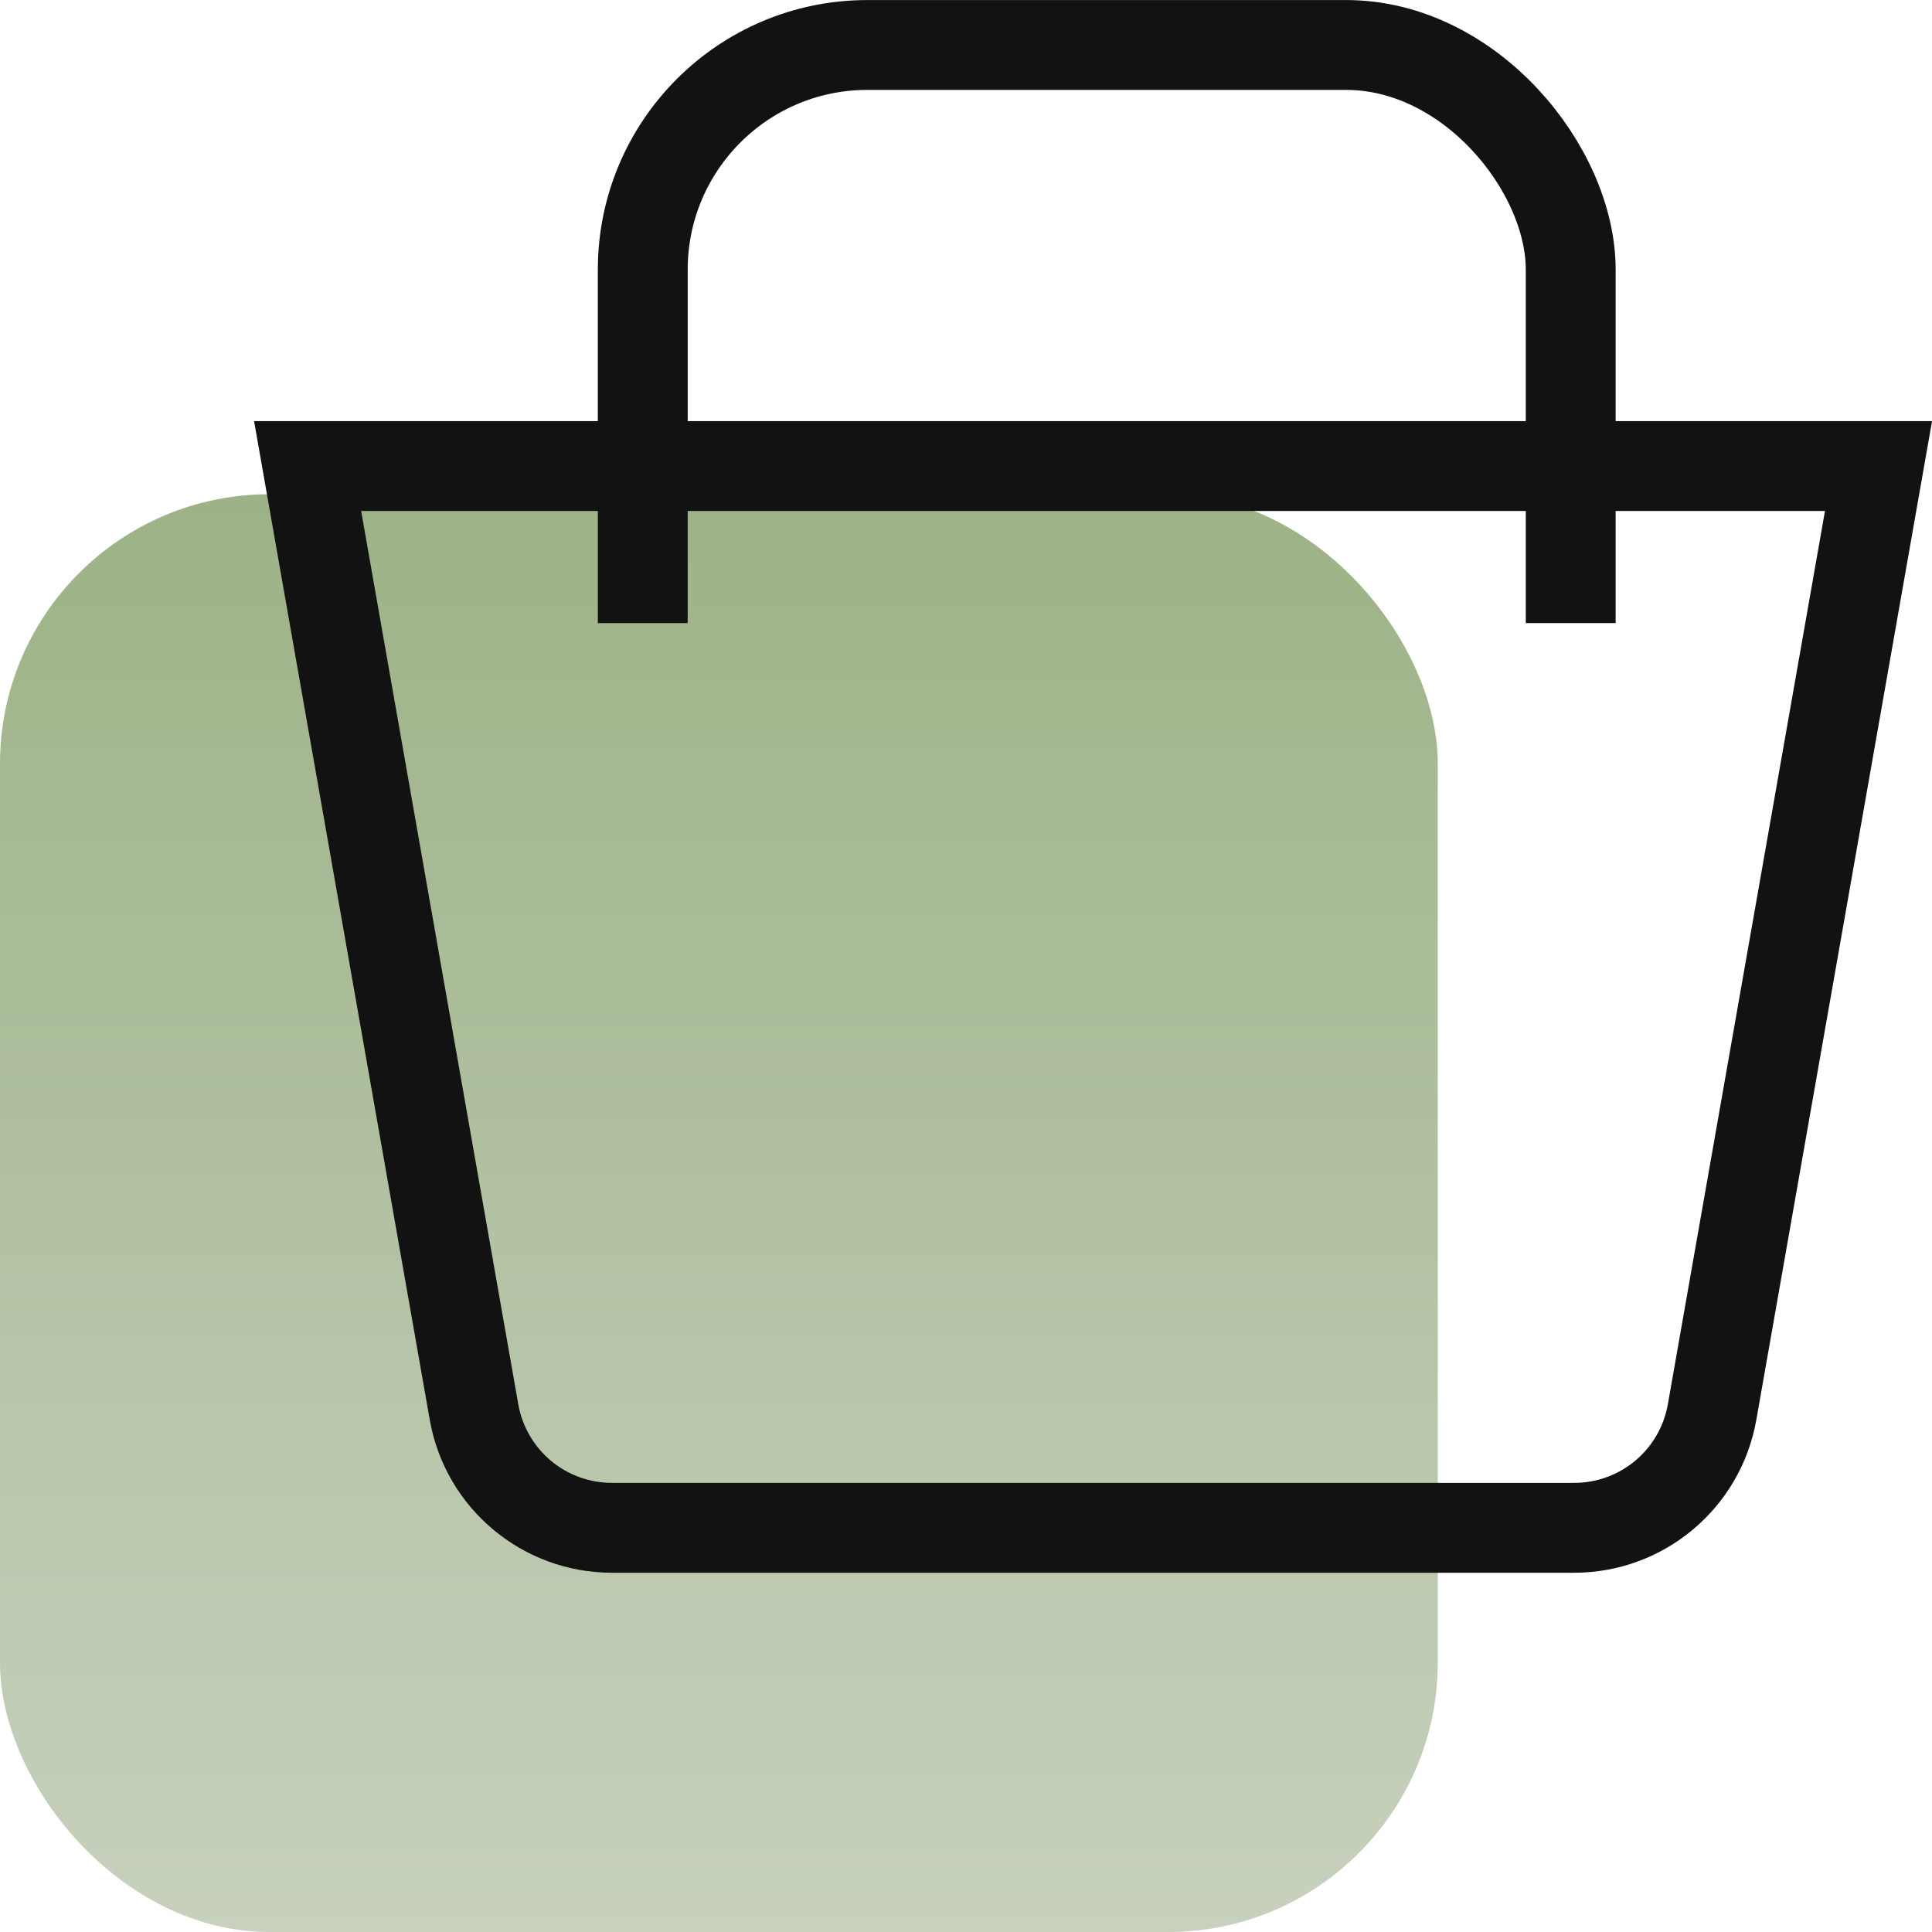
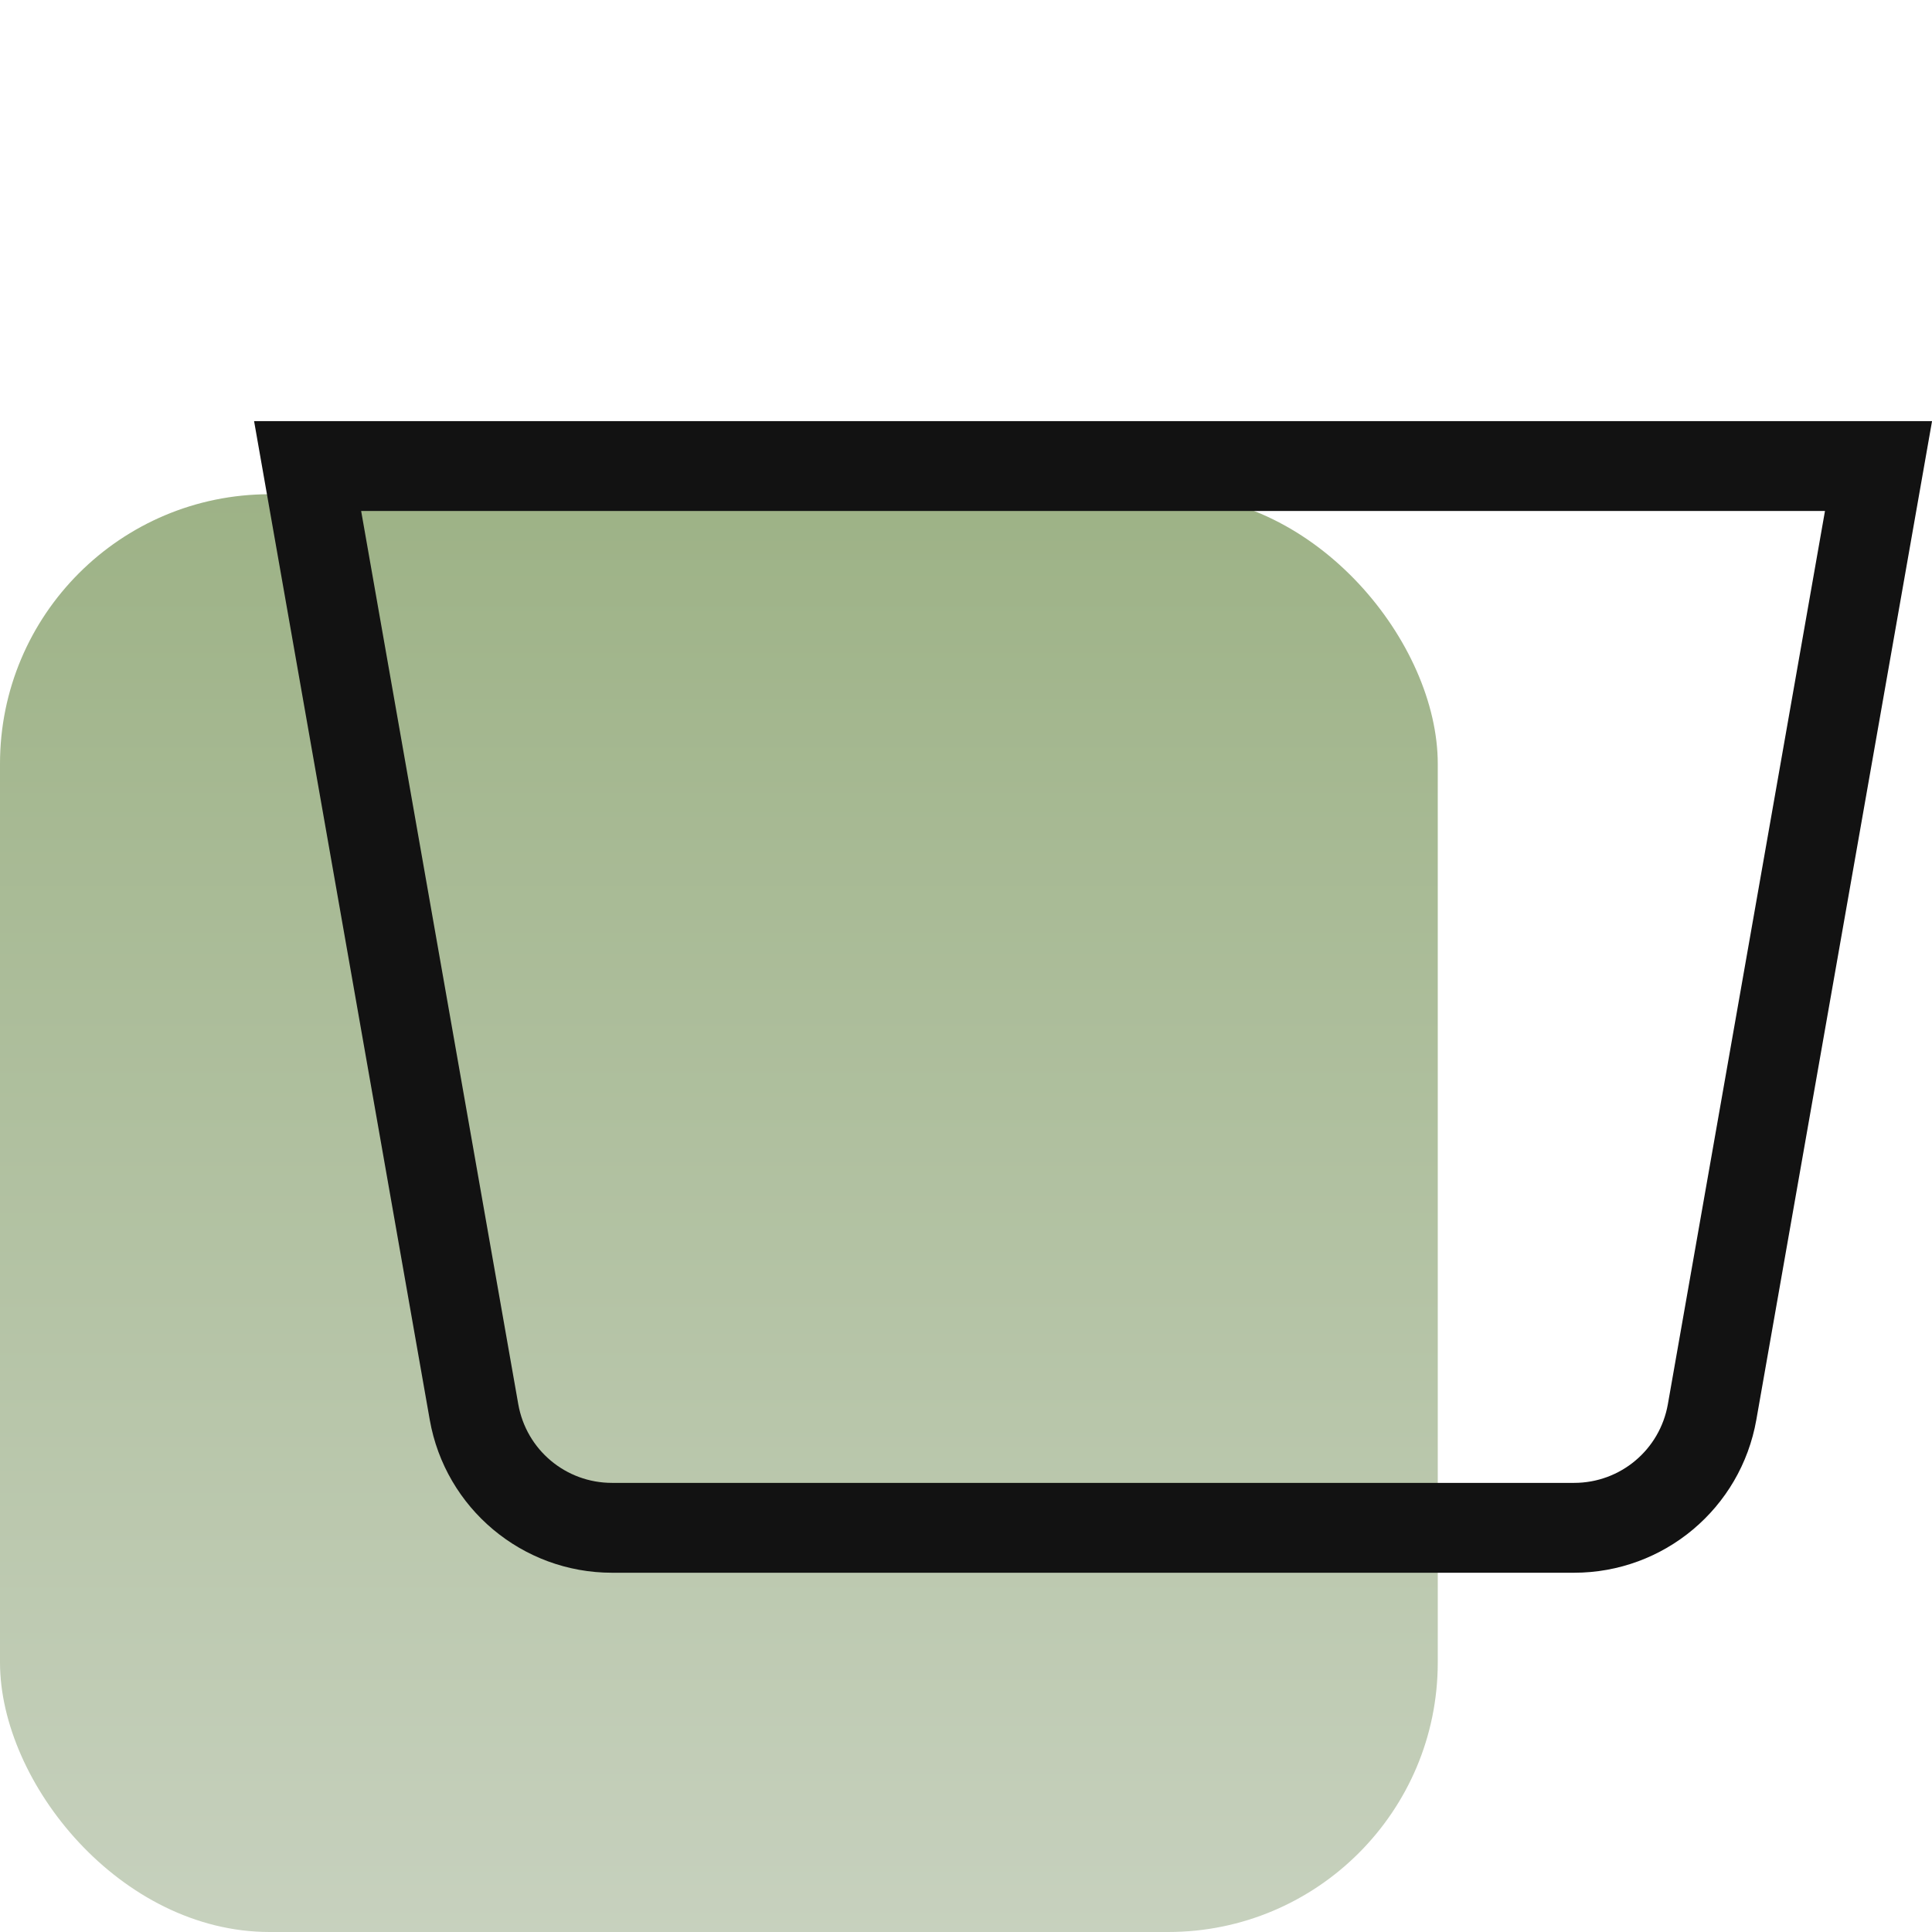
<svg xmlns="http://www.w3.org/2000/svg" width="43" height="43" viewBox="0 0 43 43">
  <defs>
    <linearGradient id="linear-gradient" x1="0.5" x2="0.5" y2="1" gradientUnits="objectBoundingBox">
      <stop offset="0" stop-color="#9db286" />
      <stop offset="1" stop-color="#c7d1be" />
    </linearGradient>
    <clipPath id="clip-path">
-       <rect id="Rectangle_6529" data-name="Rectangle 6529" width="28.316" height="13.867" transform="translate(0)" fill="#fff" stroke="#707070" stroke-linecap="round" stroke-linejoin="round" stroke-width="2" />
-     </clipPath>
+       </clipPath>
  </defs>
  <g id="Group_43754" data-name="Group 43754" transform="translate(-1740 -1902)">
    <rect id="Rectangle_9462" data-name="Rectangle 9462" width="32" height="32" rx="6" transform="translate(1740 1913)" fill="url(#linear-gradient)" />
    <g id="Group_43754-2" data-name="Group 43754" transform="translate(155.059 1837.978)">
      <g id="Group_14" data-name="Group 14" transform="translate(1590.596 64.023)">
        <g id="Path_5" data-name="Path 5" transform="translate(-0.596 8.872)" fill="none" stroke-linecap="round" stroke-linejoin="round" stroke-miterlimit="10">
          <path d="M.6.5l3.91,22.228a4.119,4.119,0,0,0,4.056,3.4H29.976a4.119,4.119,0,0,0,4.056-3.4L37.942.5Z" stroke="none" />
          <path d="M 2.979 2.5 L 6.476 22.38 C 6.655 23.395 7.532 24.131 8.562 24.131 L 29.976 24.131 C 31.005 24.131 31.883 23.395 32.062 22.381 L 35.559 2.5 L 2.979 2.5 M 0.596 0.5 L 37.942 0.5 L 34.031 22.728 C 33.684 24.696 31.974 26.131 29.976 26.131 L 8.562 26.131 C 6.564 26.131 4.853 24.696 4.506 22.728 L 0.596 0.5 Z" stroke="none" fill="#121212" />
        </g>
        <g id="Mask_Group_2" data-name="Mask Group 2" transform="translate(4.819 0)" clip-path="url(#clip-path)">
          <g id="Rectangle_6528" data-name="Rectangle 6528" transform="translate(2.832)" fill="none" stroke="#121212" stroke-linecap="round" stroke-linejoin="round" stroke-width="2">
            <rect width="22.653" height="22.653" rx="6" stroke="none" />
-             <rect x="1" y="1" width="20.653" height="20.653" rx="5" fill="none" />
          </g>
        </g>
      </g>
    </g>
  </g>
</svg>